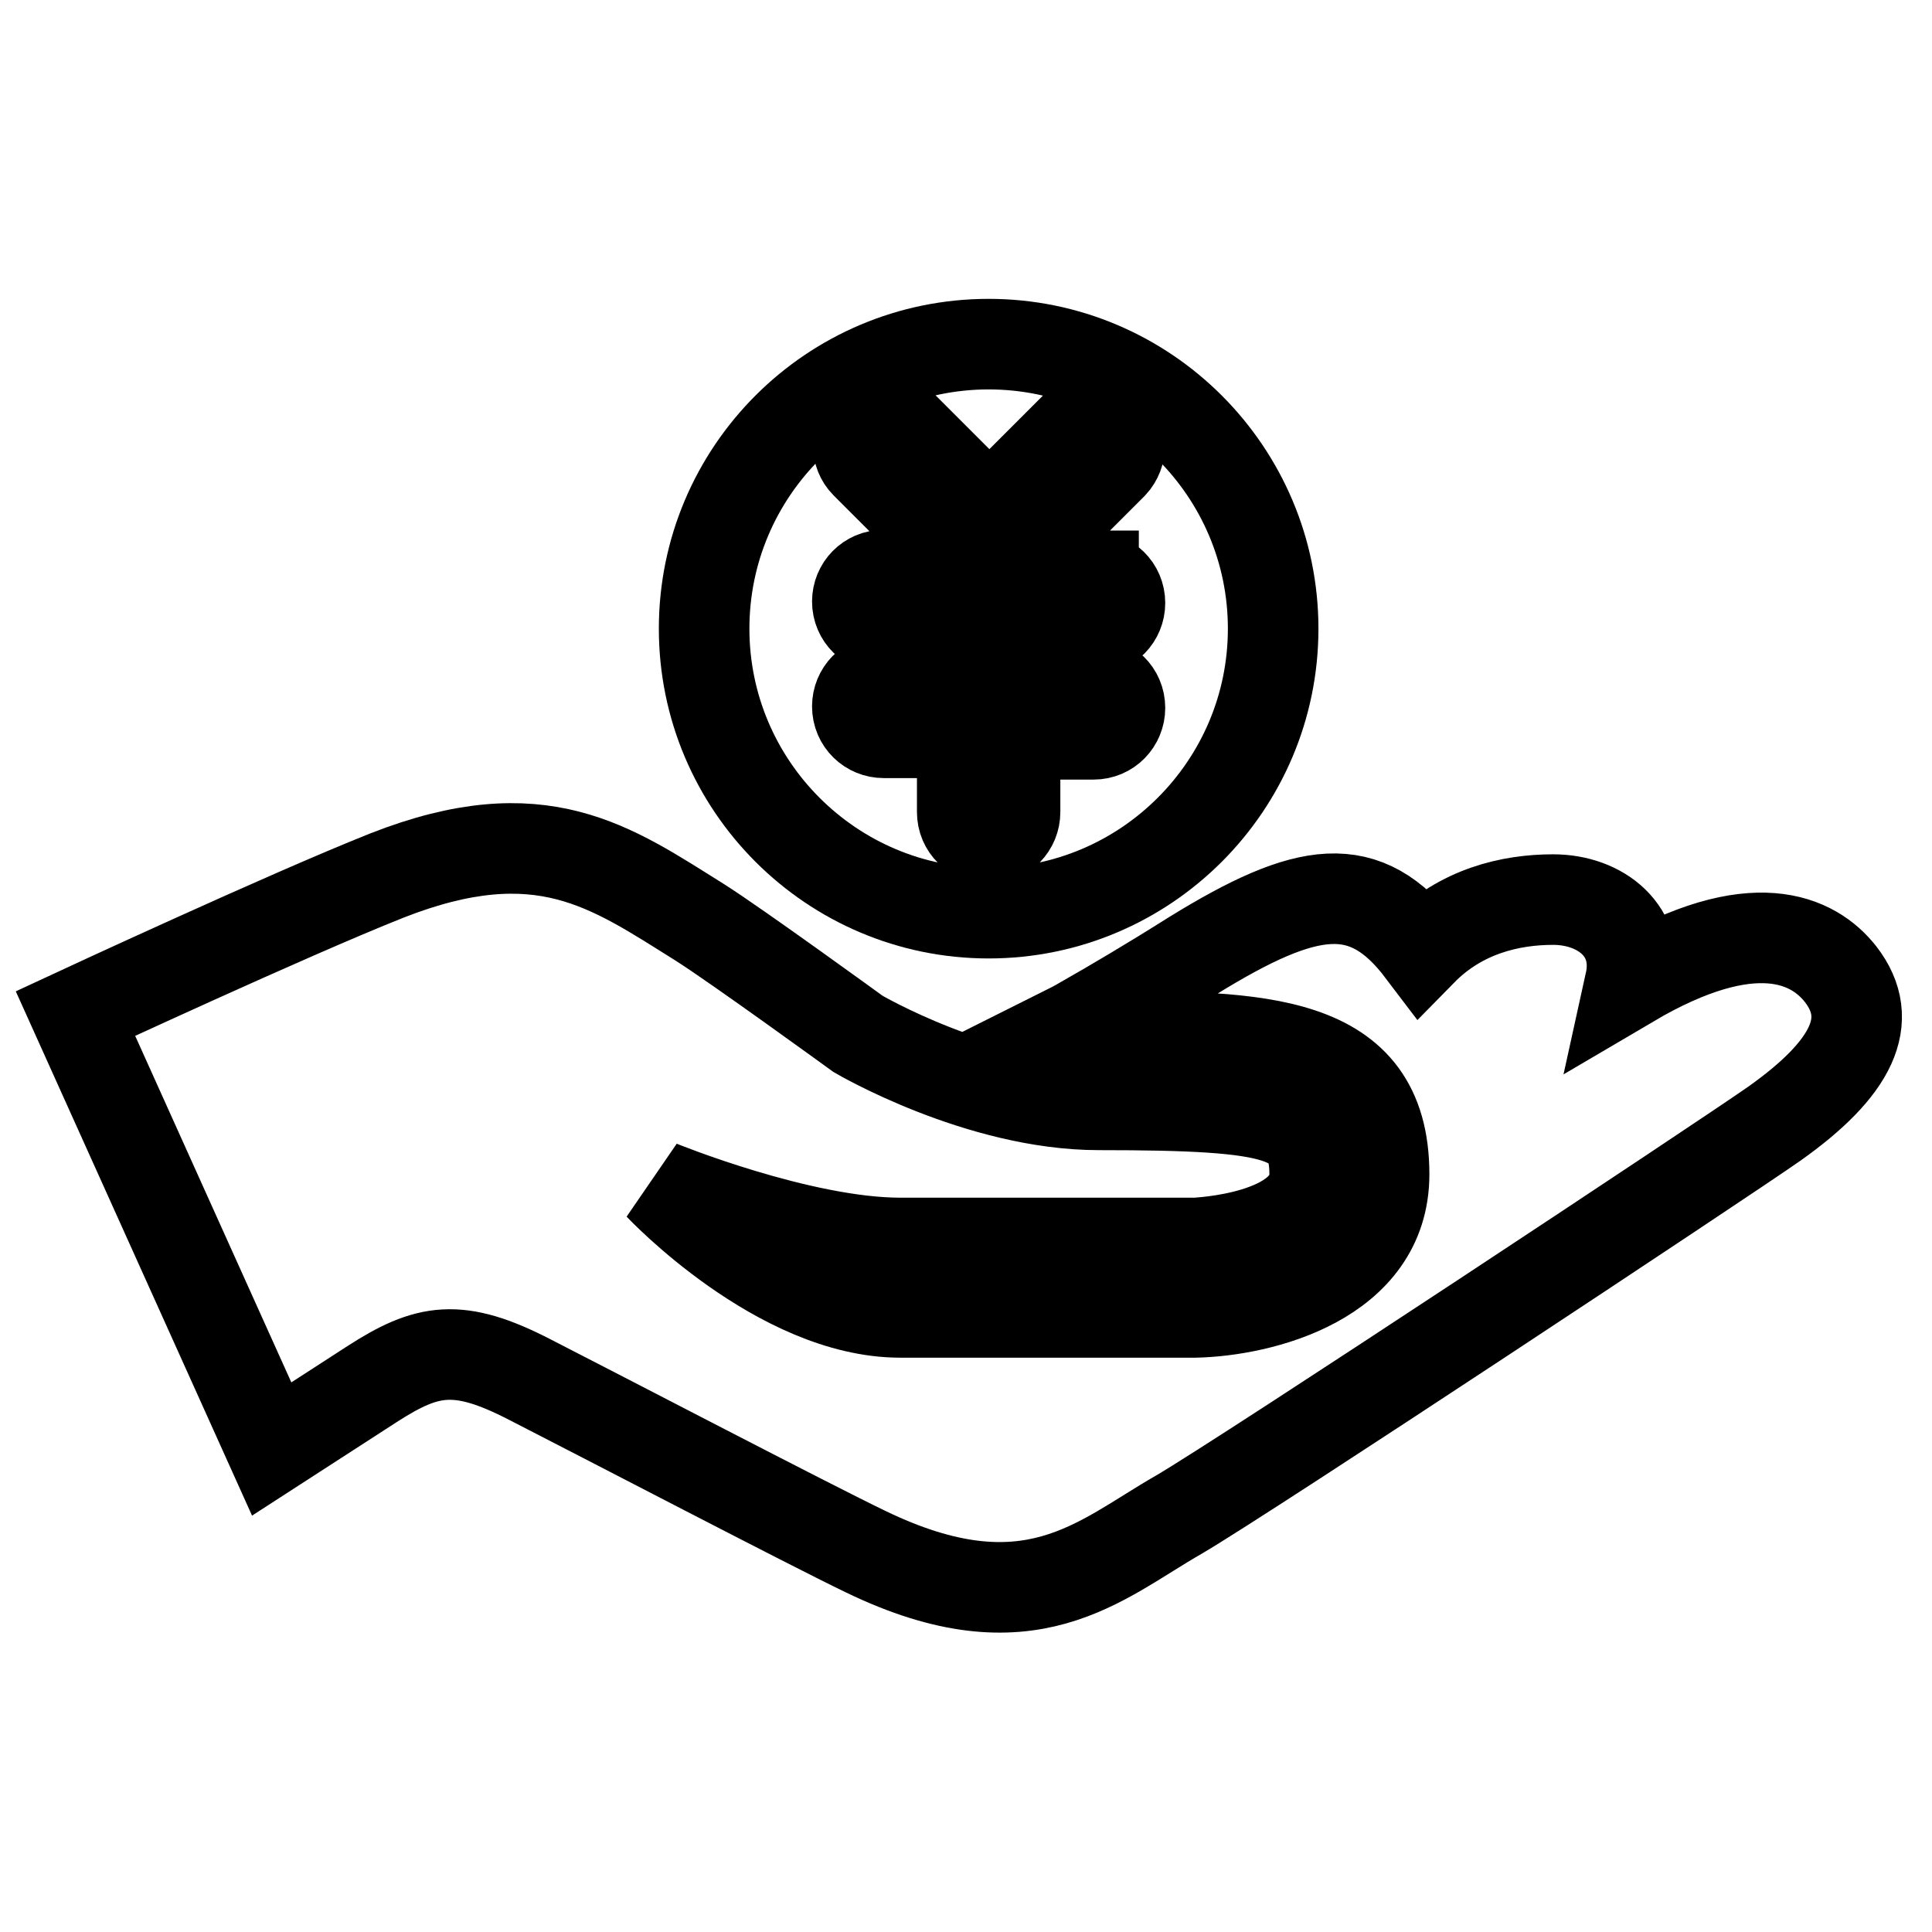
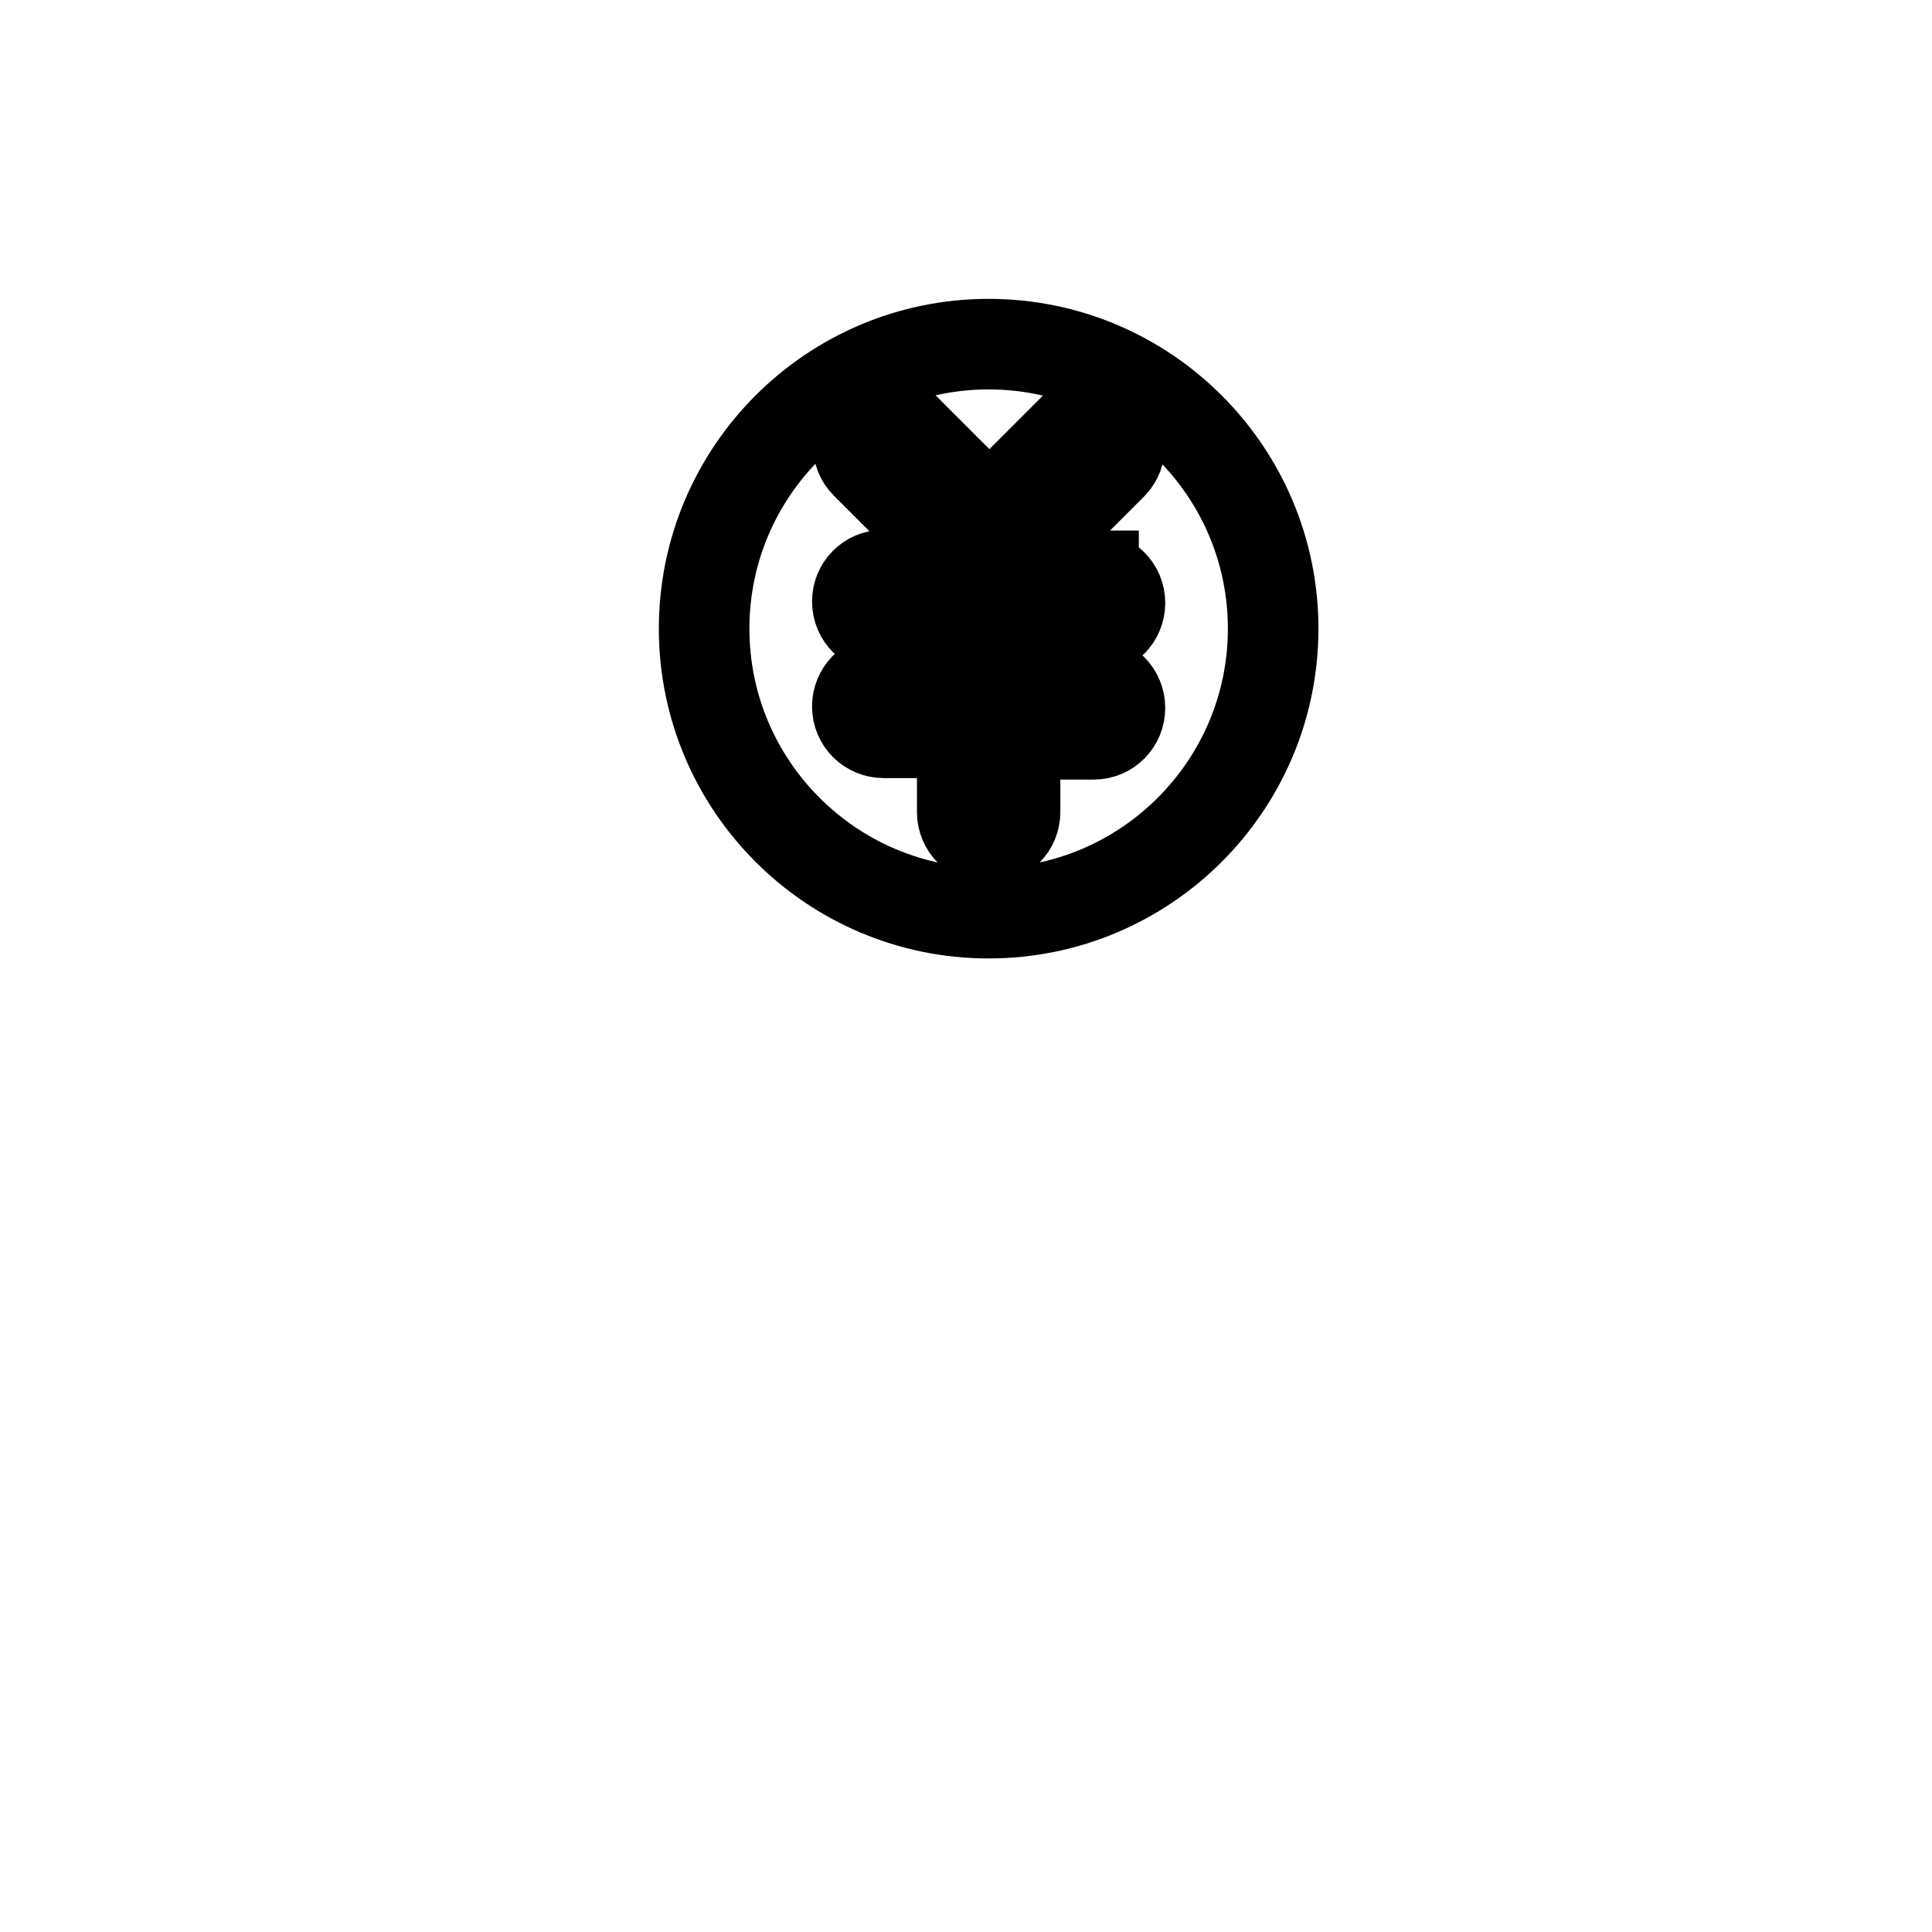
<svg xmlns="http://www.w3.org/2000/svg" version="1.1" x="0px" y="0px" viewBox="0 0 256 256" enable-background="new 0 0 256 256" xml:space="preserve">
  <g>
    <g>
-       <path stroke-width="12" fill-opacity="0" stroke="#000000" d="M243.9,129.1c-3.6-4.6-11.6-8.5-27.9,1.1c1.5-6.8-3.9-11-10.2-11c-5.6,0-12.2,1.5-17.4,6.8c-7.5-9.9-15.2-8.7-30.3,0.6c-5.7,3.6-10.8,6.6-14.5,8.7c-1,0.6-1.8,1-2.6,1.4c1.5,0.3,3,0.6,4.6,0.6c21.1,0,37.8,0,37.8,18.3c0,14.1-16.3,18.1-25,18.3h-39.1c-16.1,0-31.9-16.8-31.9-16.8s18.6,7.6,31.9,7.6h39c0.1,0,15.9-0.6,15.9-9.1c0-7.8-4.3-9.2-28.6-9.2c-15.9,0-31.9-9.4-31.9-9.4s-16.1-11.7-21-14.8c-11.7-7.3-21-14.2-41.4-6.2C38.2,121.2,10,134.3,10,134.3L36,192l13.3-8.6c7.3-4.7,11.4-5.5,20.9-0.6c9.2,4.7,37.4,19.4,44.5,22.8c21.7,10.5,31,1.1,41.5-4.9c8.9-5.2,72.2-47.1,78.9-51.8C245.4,141.6,248.6,135.2,243.9,129.1L243.9,129.1L243.9,129.1z" />
      <path stroke-width="12" fill-opacity="0" stroke="#000000" d="M131,45.6c-20.8,0-37.7,16.9-37.7,37.7c0,20.8,16.9,37.7,37.7,37.7c20.8,0,37.7-16.9,37.7-37.7C168.7,62.5,151.8,45.6,131,45.6z M144.9,76.4c1.9,0,3.5,1.5,3.5,3.5c0,1.9-1.5,3.5-3.5,3.5h-10.4v6.9h10.4c1.9,0,3.5,1.5,3.5,3.5c0,1.9-1.5,3.5-3.5,3.5h-10.4v10.3c0,1.9-1.5,3.5-3.5,3.5c-1.9,0-3.5-1.5-3.5-3.5V97.1h-10.4c-1.9,0-3.5-1.5-3.5-3.5c0-1.9,1.5-3.5,3.5-3.5h10.4v-6.9h-10.4c-1.9,0-3.5-1.5-3.5-3.5c0-1.9,1.5-3.5,3.5-3.5h10.4v-2l-12.8-12.8c-1.3-1.3-1.3-3.5,0-4.9c1.3-1.3,3.5-1.3,4.9,0L131.1,68l11.4-11.4c1.3-1.3,3.5-1.3,4.9,0c1.3,1.3,1.3,3.5,0,4.9l-12.8,12.8v2H144.9L144.9,76.4z" />
    </g>
  </g>
</svg>